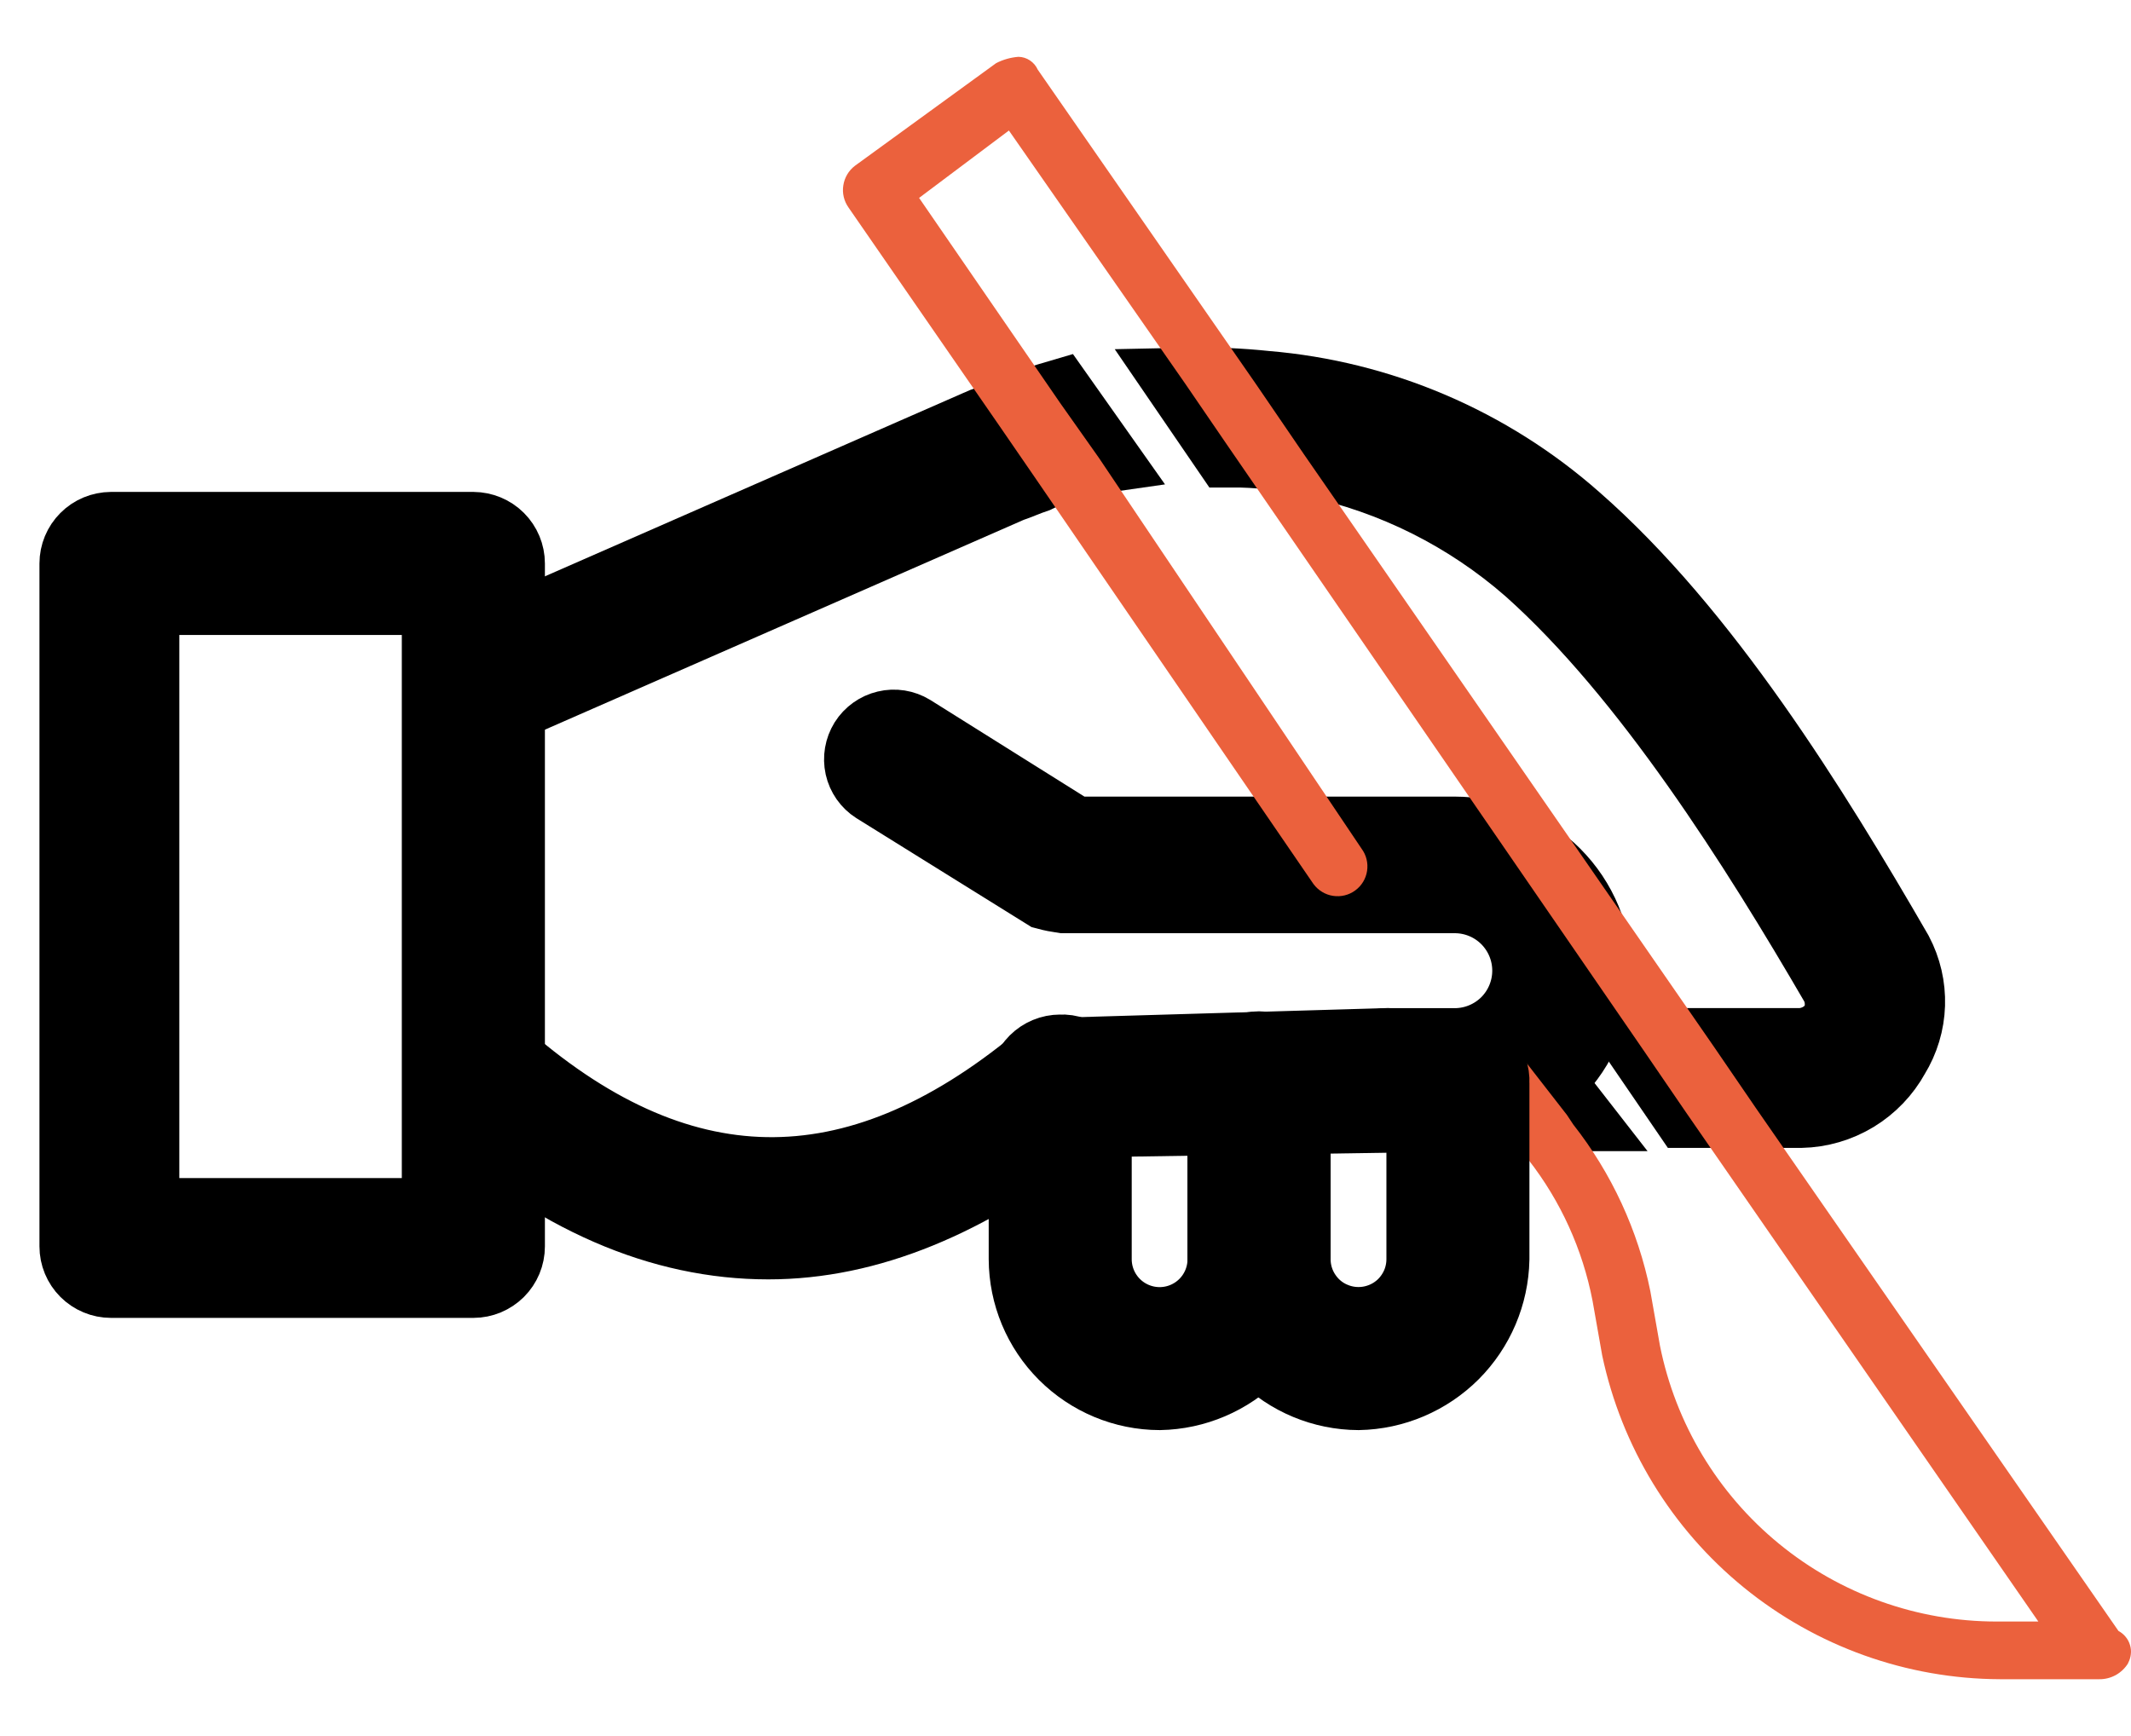
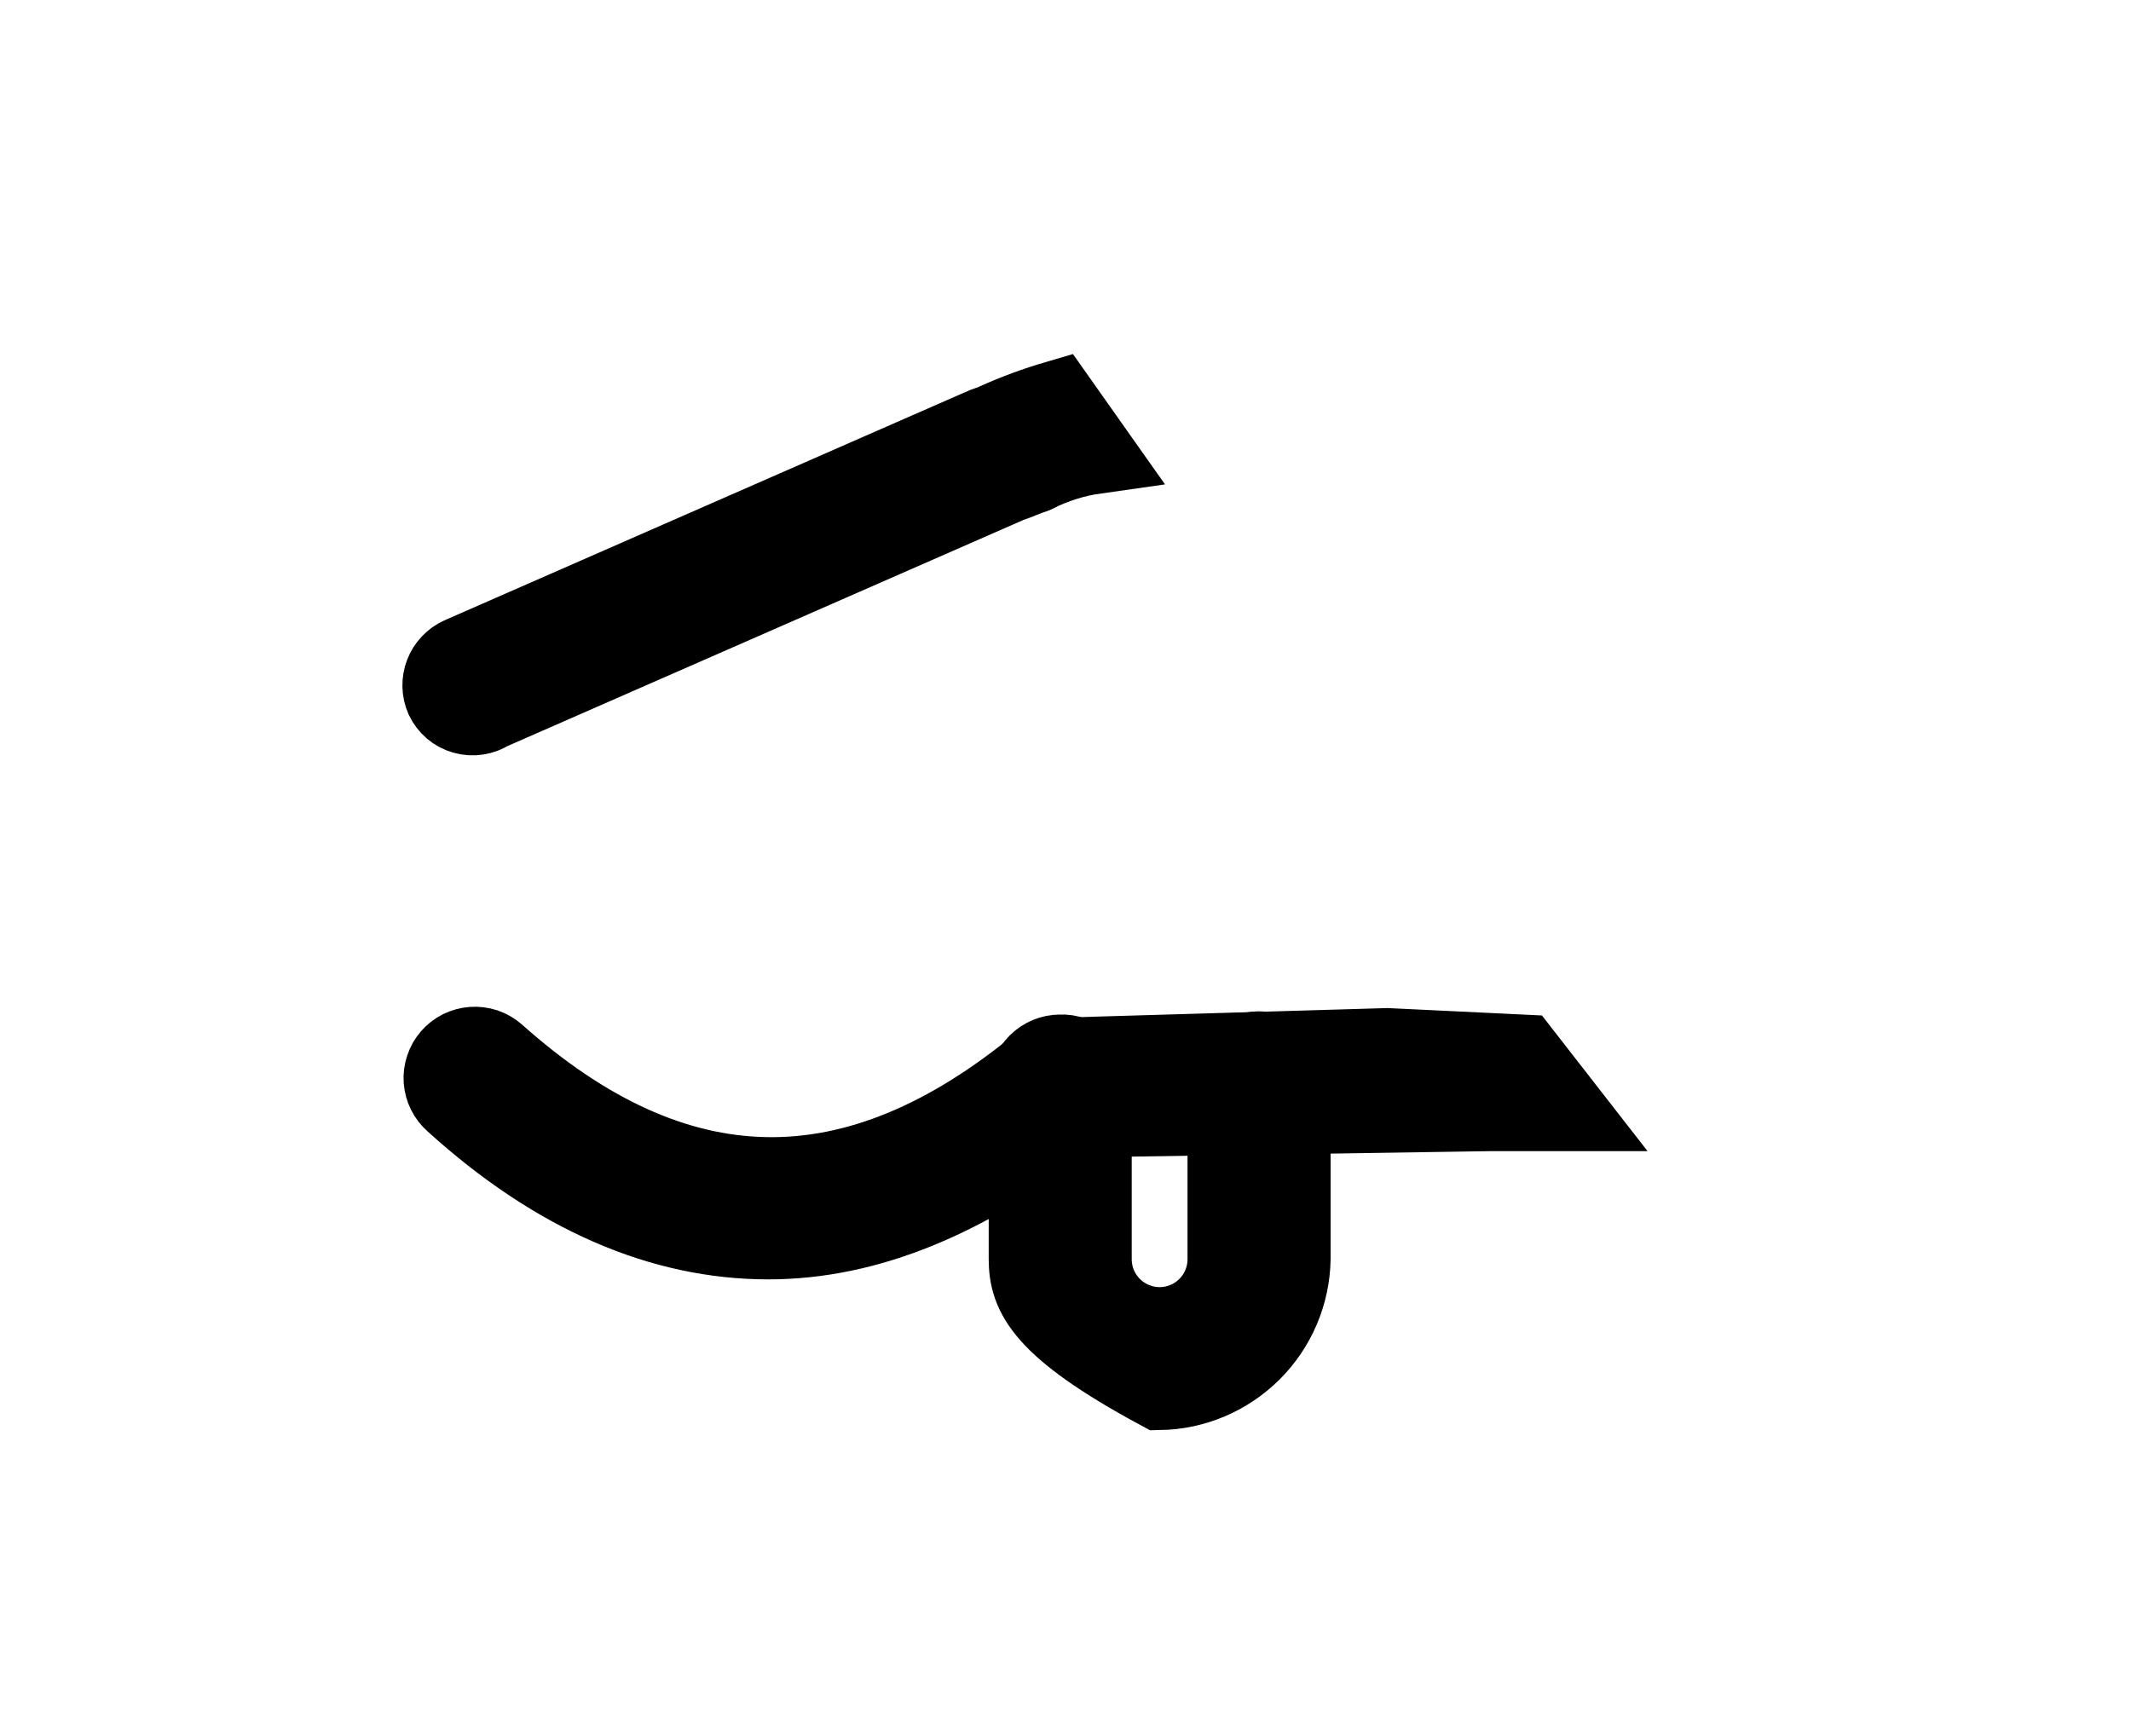
<svg xmlns="http://www.w3.org/2000/svg" width="27" height="22" viewBox="0 0 27 22" fill="none">
-   <path d="M5.998 16.201H1.406C1.299 16.201 1.195 16.158 1.119 16.082C1.043 16.006 1 15.903 1 15.795L1 7.141C1 7.033 1.043 6.93 1.119 6.854C1.195 6.777 1.299 6.735 1.406 6.734H5.998C6.105 6.735 6.208 6.777 6.285 6.854C6.361 6.93 6.404 7.033 6.404 7.141V15.795C6.404 15.903 6.361 16.006 6.285 16.082C6.208 16.158 6.105 16.201 5.998 16.201ZM1.772 15.429H5.591V7.547H1.772L1.772 15.429Z" fill="black" stroke="black" />
  <path d="M5.632 8.846C5.59 8.749 5.587 8.639 5.625 8.541C5.663 8.442 5.738 8.362 5.835 8.318L12.417 5.433C12.499 5.392 12.539 5.392 12.62 5.352C12.871 5.239 13.129 5.144 13.392 5.067L13.88 5.758C13.611 5.796 13.35 5.879 13.108 6.002C12.986 6.043 12.905 6.083 12.783 6.124L6.201 9.009C6.154 9.04 6.101 9.06 6.045 9.068C5.99 9.076 5.933 9.073 5.879 9.057C5.825 9.042 5.775 9.015 5.733 8.979C5.69 8.942 5.656 8.897 5.632 8.846Z" fill="black" stroke="black" />
  <path d="M19.283 13.357L19.852 14.088H18.877L13.554 14.169C12.254 15.185 10.994 15.713 9.734 15.713C8.393 15.713 7.052 15.145 5.752 13.966C5.712 13.931 5.679 13.889 5.656 13.842C5.632 13.795 5.618 13.743 5.614 13.69C5.61 13.637 5.617 13.584 5.634 13.534C5.65 13.484 5.677 13.437 5.711 13.397C5.746 13.357 5.788 13.324 5.836 13.3C5.883 13.277 5.935 13.263 5.987 13.259C6.04 13.255 6.093 13.262 6.144 13.278C6.194 13.295 6.24 13.322 6.28 13.356C8.556 15.388 10.831 15.428 13.188 13.478C13.262 13.433 13.345 13.405 13.431 13.397L17.576 13.275L19.283 13.357Z" fill="black" stroke="black" />
-   <path d="M23.956 13.357C23.844 13.561 23.679 13.733 23.48 13.854C23.28 13.975 23.052 14.042 22.819 14.047H21.396L20.868 13.275H22.819C22.916 13.27 23.012 13.241 23.097 13.192C23.181 13.142 23.253 13.073 23.306 12.991C23.346 12.909 23.367 12.818 23.367 12.727C23.367 12.635 23.346 12.545 23.306 12.463C22.29 10.715 20.909 8.521 19.405 7.181C18.617 6.492 17.666 6.016 16.642 5.799C16.297 5.716 15.942 5.675 15.586 5.677L15.058 4.905C15.383 4.898 15.709 4.912 16.033 4.946C17.479 5.067 18.846 5.651 19.934 6.612C21.559 8.034 22.94 10.268 23.997 12.097C24.1 12.293 24.151 12.511 24.144 12.732C24.137 12.953 24.072 13.168 23.956 13.357Z" fill="black" stroke="black" />
-   <path d="M18.431 14.089H17.578C17.47 14.089 17.367 14.046 17.291 13.97C17.215 13.893 17.172 13.79 17.172 13.682C17.172 13.575 17.215 13.471 17.291 13.395C17.367 13.319 17.47 13.276 17.578 13.276H18.431C18.69 13.276 18.938 13.173 19.121 12.991C19.304 12.808 19.407 12.559 19.407 12.301C19.407 12.042 19.304 11.794 19.121 11.611C18.938 11.428 18.69 11.326 18.431 11.326H13.474C13.406 11.316 13.338 11.303 13.271 11.285L11.117 9.945C11.032 9.891 10.972 9.805 10.95 9.707C10.928 9.608 10.946 9.505 10.999 9.419C11.053 9.334 11.138 9.273 11.236 9.25C11.334 9.226 11.437 9.243 11.523 9.295L13.596 10.595H18.432C18.895 10.595 19.339 10.779 19.667 11.107C19.995 11.435 20.179 11.879 20.179 12.342C20.179 12.806 19.995 13.25 19.667 13.578C19.339 13.906 18.895 14.09 18.432 14.09L18.431 14.089Z" fill="black" stroke="black" />
-   <path d="M26.964 21.077C26.926 21.139 26.872 21.191 26.808 21.227C26.744 21.262 26.672 21.281 26.598 21.28H25.339C24.156 21.275 23.012 20.864 22.095 20.118C21.178 19.371 20.545 18.333 20.3 17.177L20.178 16.486C20.052 15.834 19.774 15.221 19.366 14.698L18.878 14.088L18.675 13.844C18.616 13.777 18.583 13.69 18.583 13.6C18.583 13.511 18.616 13.424 18.675 13.357L18.716 13.316C18.792 13.252 18.889 13.221 18.988 13.229C19.087 13.236 19.178 13.282 19.244 13.357C19.249 13.356 19.255 13.357 19.259 13.36C19.265 13.361 19.269 13.364 19.273 13.368C19.277 13.372 19.279 13.377 19.282 13.382C19.284 13.387 19.285 13.392 19.284 13.397L19.853 14.129L19.934 14.251C20.42 14.869 20.754 15.593 20.91 16.363L21.032 17.054C21.23 18.04 21.763 18.927 22.541 19.564C23.318 20.201 24.293 20.549 25.298 20.549H25.826L21.356 14.088L20.828 13.316L15.546 5.636L15.018 4.864L12.783 1.654L11.645 2.508L13.433 5.108L13.921 5.799L17.252 10.756C17.312 10.837 17.336 10.938 17.321 11.037C17.306 11.136 17.252 11.225 17.171 11.284C17.09 11.344 16.989 11.368 16.89 11.353C16.791 11.338 16.702 11.284 16.642 11.203L13.107 6.043L12.66 5.393L10.751 2.63C10.693 2.548 10.669 2.447 10.685 2.349C10.7 2.251 10.752 2.162 10.832 2.101L12.62 0.801C12.708 0.755 12.805 0.728 12.904 0.72C12.956 0.721 13.007 0.737 13.05 0.766C13.093 0.795 13.127 0.835 13.148 0.882L15.911 4.864L16.521 5.757L21.722 13.274L22.25 14.046L26.841 20.668C26.876 20.687 26.907 20.712 26.932 20.743C26.957 20.773 26.976 20.808 26.987 20.846C26.999 20.884 27.003 20.924 26.998 20.963C26.994 21.002 26.982 21.04 26.963 21.075L26.964 21.077Z" fill="#EB613D" />
-   <path d="M14.693 17.623C14.252 17.622 13.829 17.445 13.517 17.133C13.205 16.821 13.029 16.399 13.027 15.957V13.763C13.027 13.656 13.07 13.552 13.146 13.476C13.222 13.4 13.325 13.357 13.433 13.357C13.487 13.354 13.542 13.362 13.592 13.381C13.643 13.4 13.689 13.43 13.728 13.469C13.766 13.507 13.796 13.553 13.815 13.604C13.834 13.655 13.843 13.709 13.839 13.763V15.957C13.839 16.184 13.929 16.401 14.089 16.561C14.249 16.721 14.466 16.811 14.693 16.811C14.919 16.811 15.136 16.721 15.296 16.561C15.456 16.401 15.546 16.184 15.546 15.957V13.723C15.546 13.615 15.589 13.512 15.665 13.435C15.741 13.359 15.845 13.316 15.952 13.316C16.06 13.316 16.163 13.359 16.24 13.435C16.316 13.512 16.359 13.615 16.359 13.723V15.957C16.35 16.397 16.172 16.815 15.861 17.126C15.55 17.436 15.132 17.615 14.693 17.623Z" fill="black" stroke="black" />
-   <path d="M17.212 17.623C16.771 17.621 16.348 17.445 16.036 17.133C15.724 16.821 15.548 16.398 15.546 15.957V13.763C15.546 13.655 15.589 13.552 15.665 13.476C15.742 13.399 15.845 13.357 15.953 13.357C16.06 13.357 16.164 13.399 16.24 13.476C16.316 13.552 16.359 13.655 16.359 13.763V15.957C16.359 16.069 16.381 16.18 16.424 16.284C16.467 16.387 16.53 16.481 16.609 16.561C16.688 16.64 16.782 16.703 16.886 16.745C16.989 16.788 17.1 16.81 17.212 16.81C17.324 16.81 17.435 16.788 17.539 16.745C17.642 16.703 17.736 16.64 17.816 16.561C17.895 16.481 17.958 16.387 18.001 16.284C18.044 16.18 18.066 16.069 18.066 15.957V13.722C18.066 13.615 18.109 13.511 18.185 13.435C18.261 13.359 18.364 13.316 18.472 13.316C18.526 13.313 18.58 13.321 18.631 13.34C18.682 13.36 18.728 13.389 18.766 13.428C18.805 13.466 18.834 13.512 18.854 13.563C18.873 13.614 18.881 13.668 18.878 13.722V15.957C18.869 16.396 18.691 16.815 18.381 17.126C18.07 17.436 17.651 17.615 17.212 17.623Z" fill="black" stroke="black" />
+   <path d="M14.693 17.623C13.205 16.821 13.029 16.399 13.027 15.957V13.763C13.027 13.656 13.07 13.552 13.146 13.476C13.222 13.4 13.325 13.357 13.433 13.357C13.487 13.354 13.542 13.362 13.592 13.381C13.643 13.4 13.689 13.43 13.728 13.469C13.766 13.507 13.796 13.553 13.815 13.604C13.834 13.655 13.843 13.709 13.839 13.763V15.957C13.839 16.184 13.929 16.401 14.089 16.561C14.249 16.721 14.466 16.811 14.693 16.811C14.919 16.811 15.136 16.721 15.296 16.561C15.456 16.401 15.546 16.184 15.546 15.957V13.723C15.546 13.615 15.589 13.512 15.665 13.435C15.741 13.359 15.845 13.316 15.952 13.316C16.06 13.316 16.163 13.359 16.24 13.435C16.316 13.512 16.359 13.615 16.359 13.723V15.957C16.35 16.397 16.172 16.815 15.861 17.126C15.55 17.436 15.132 17.615 14.693 17.623Z" fill="black" stroke="black" />
</svg>